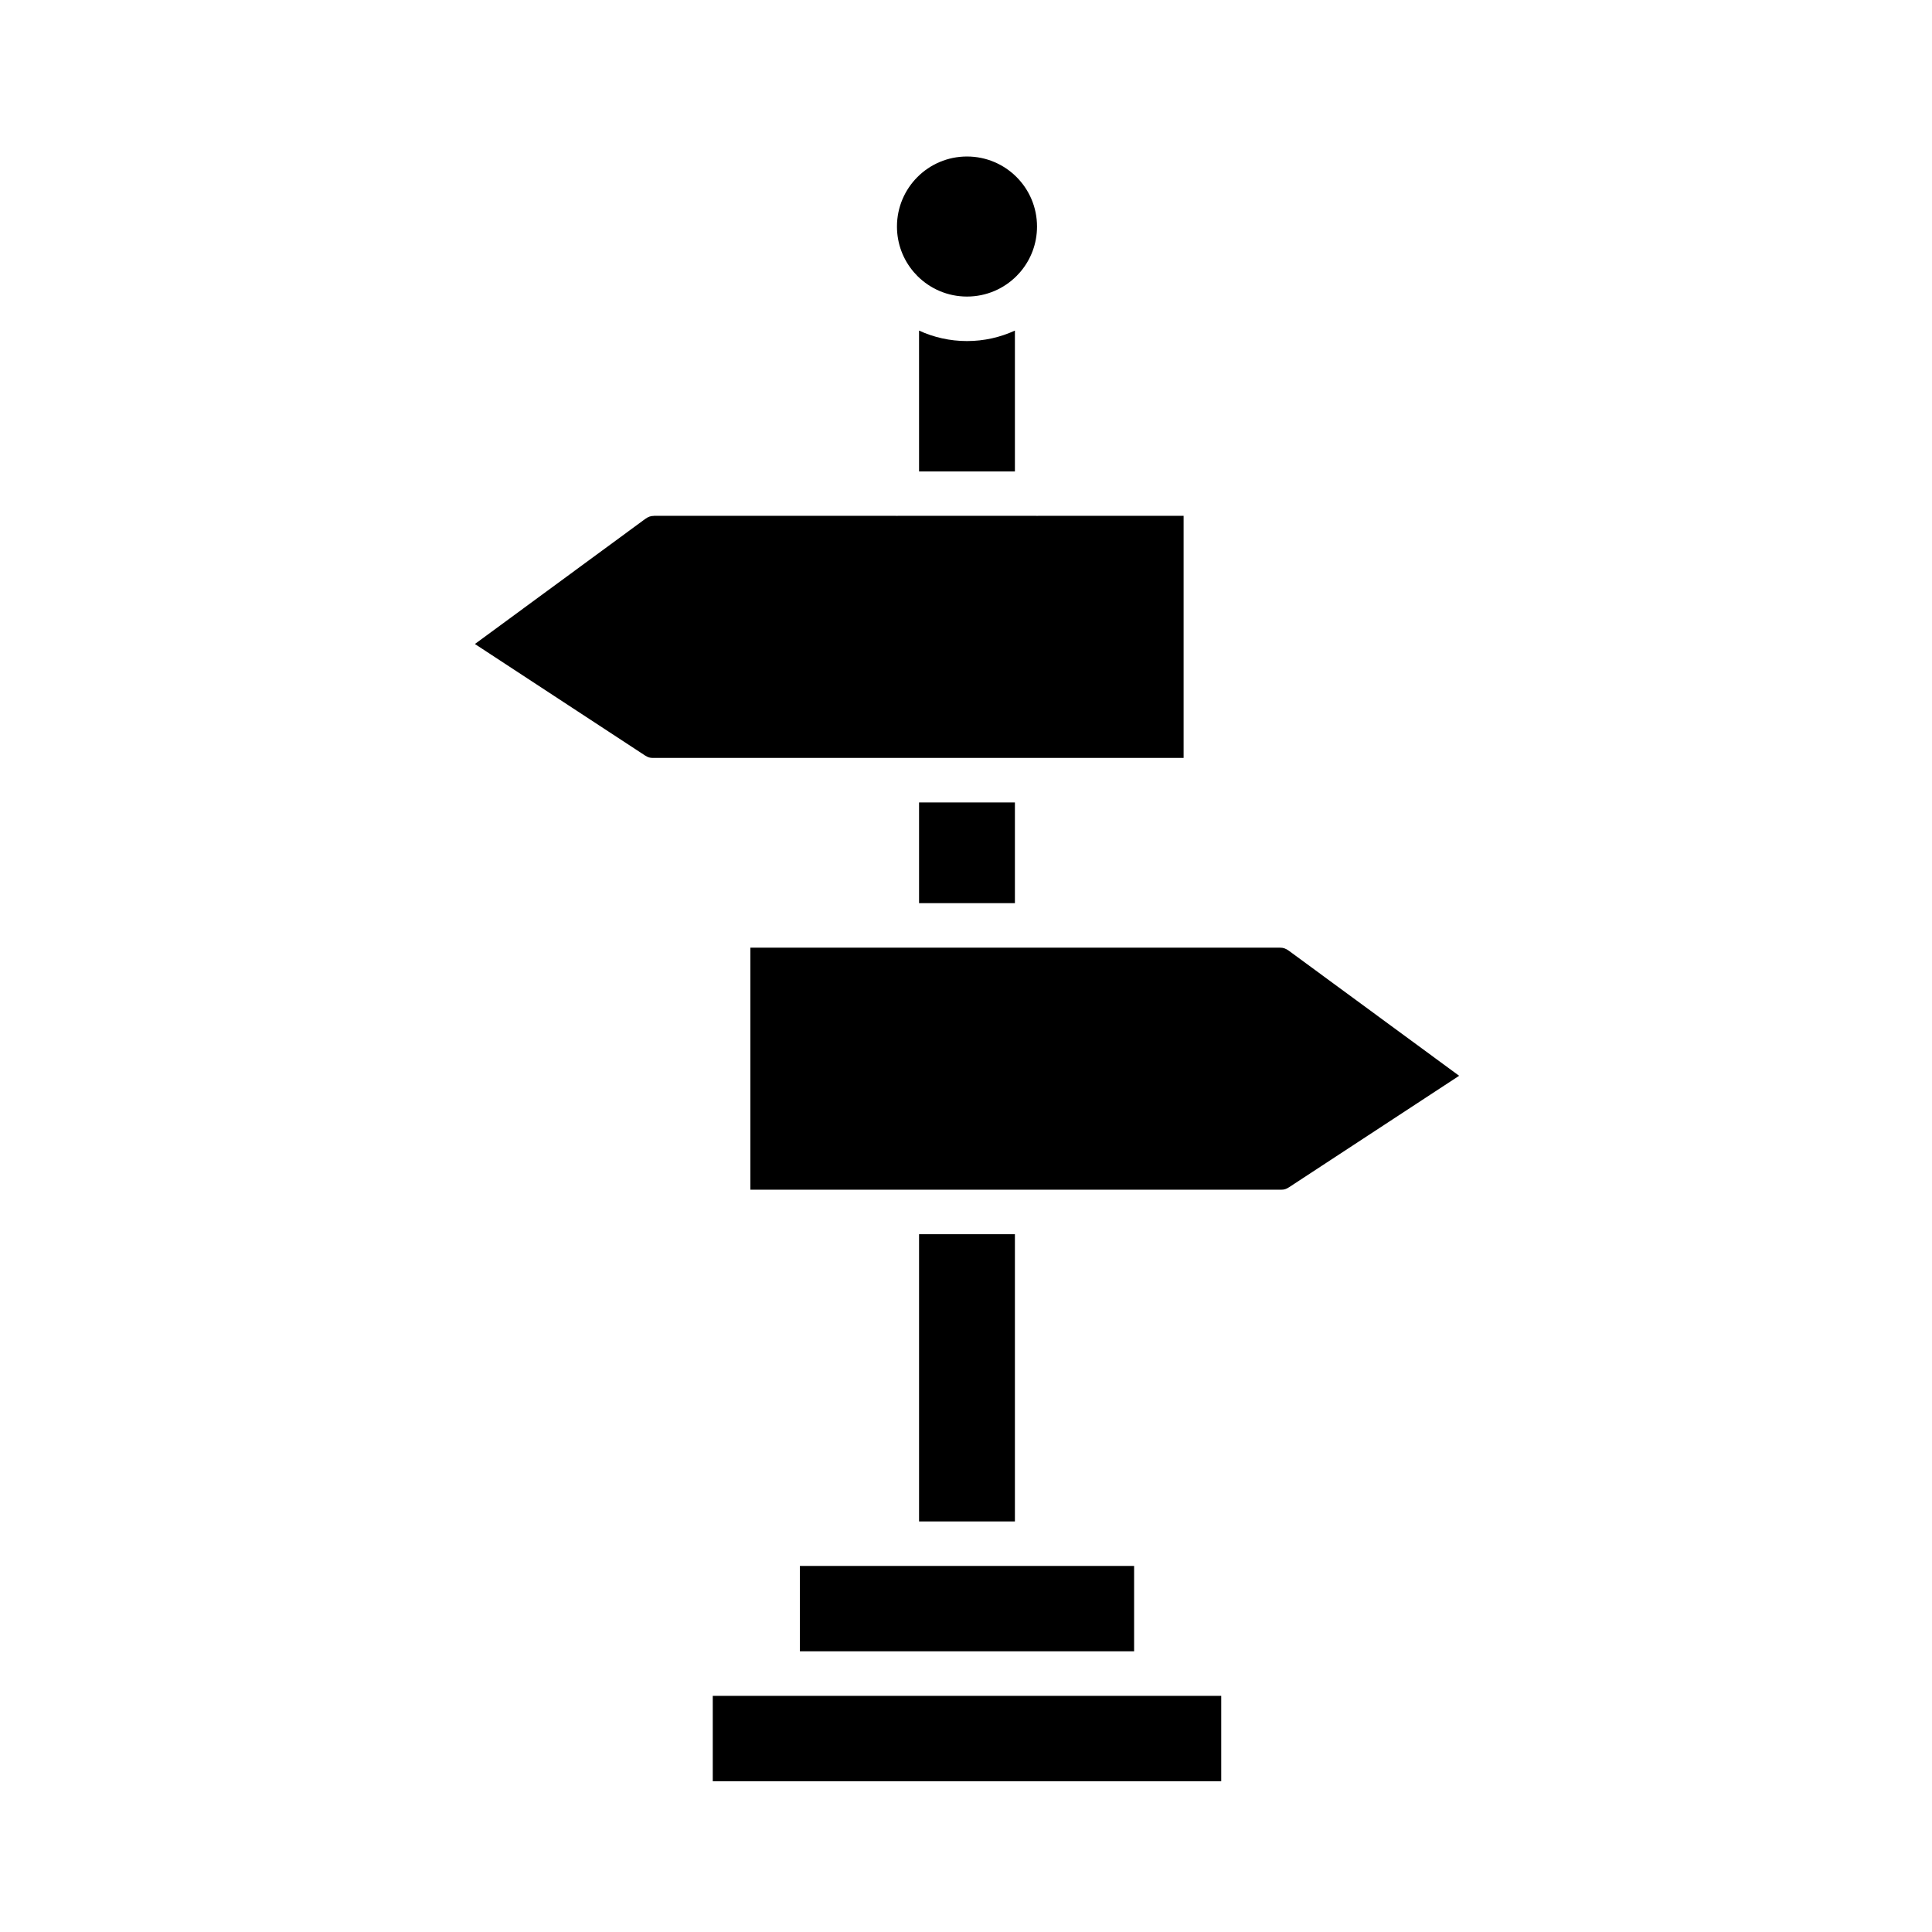
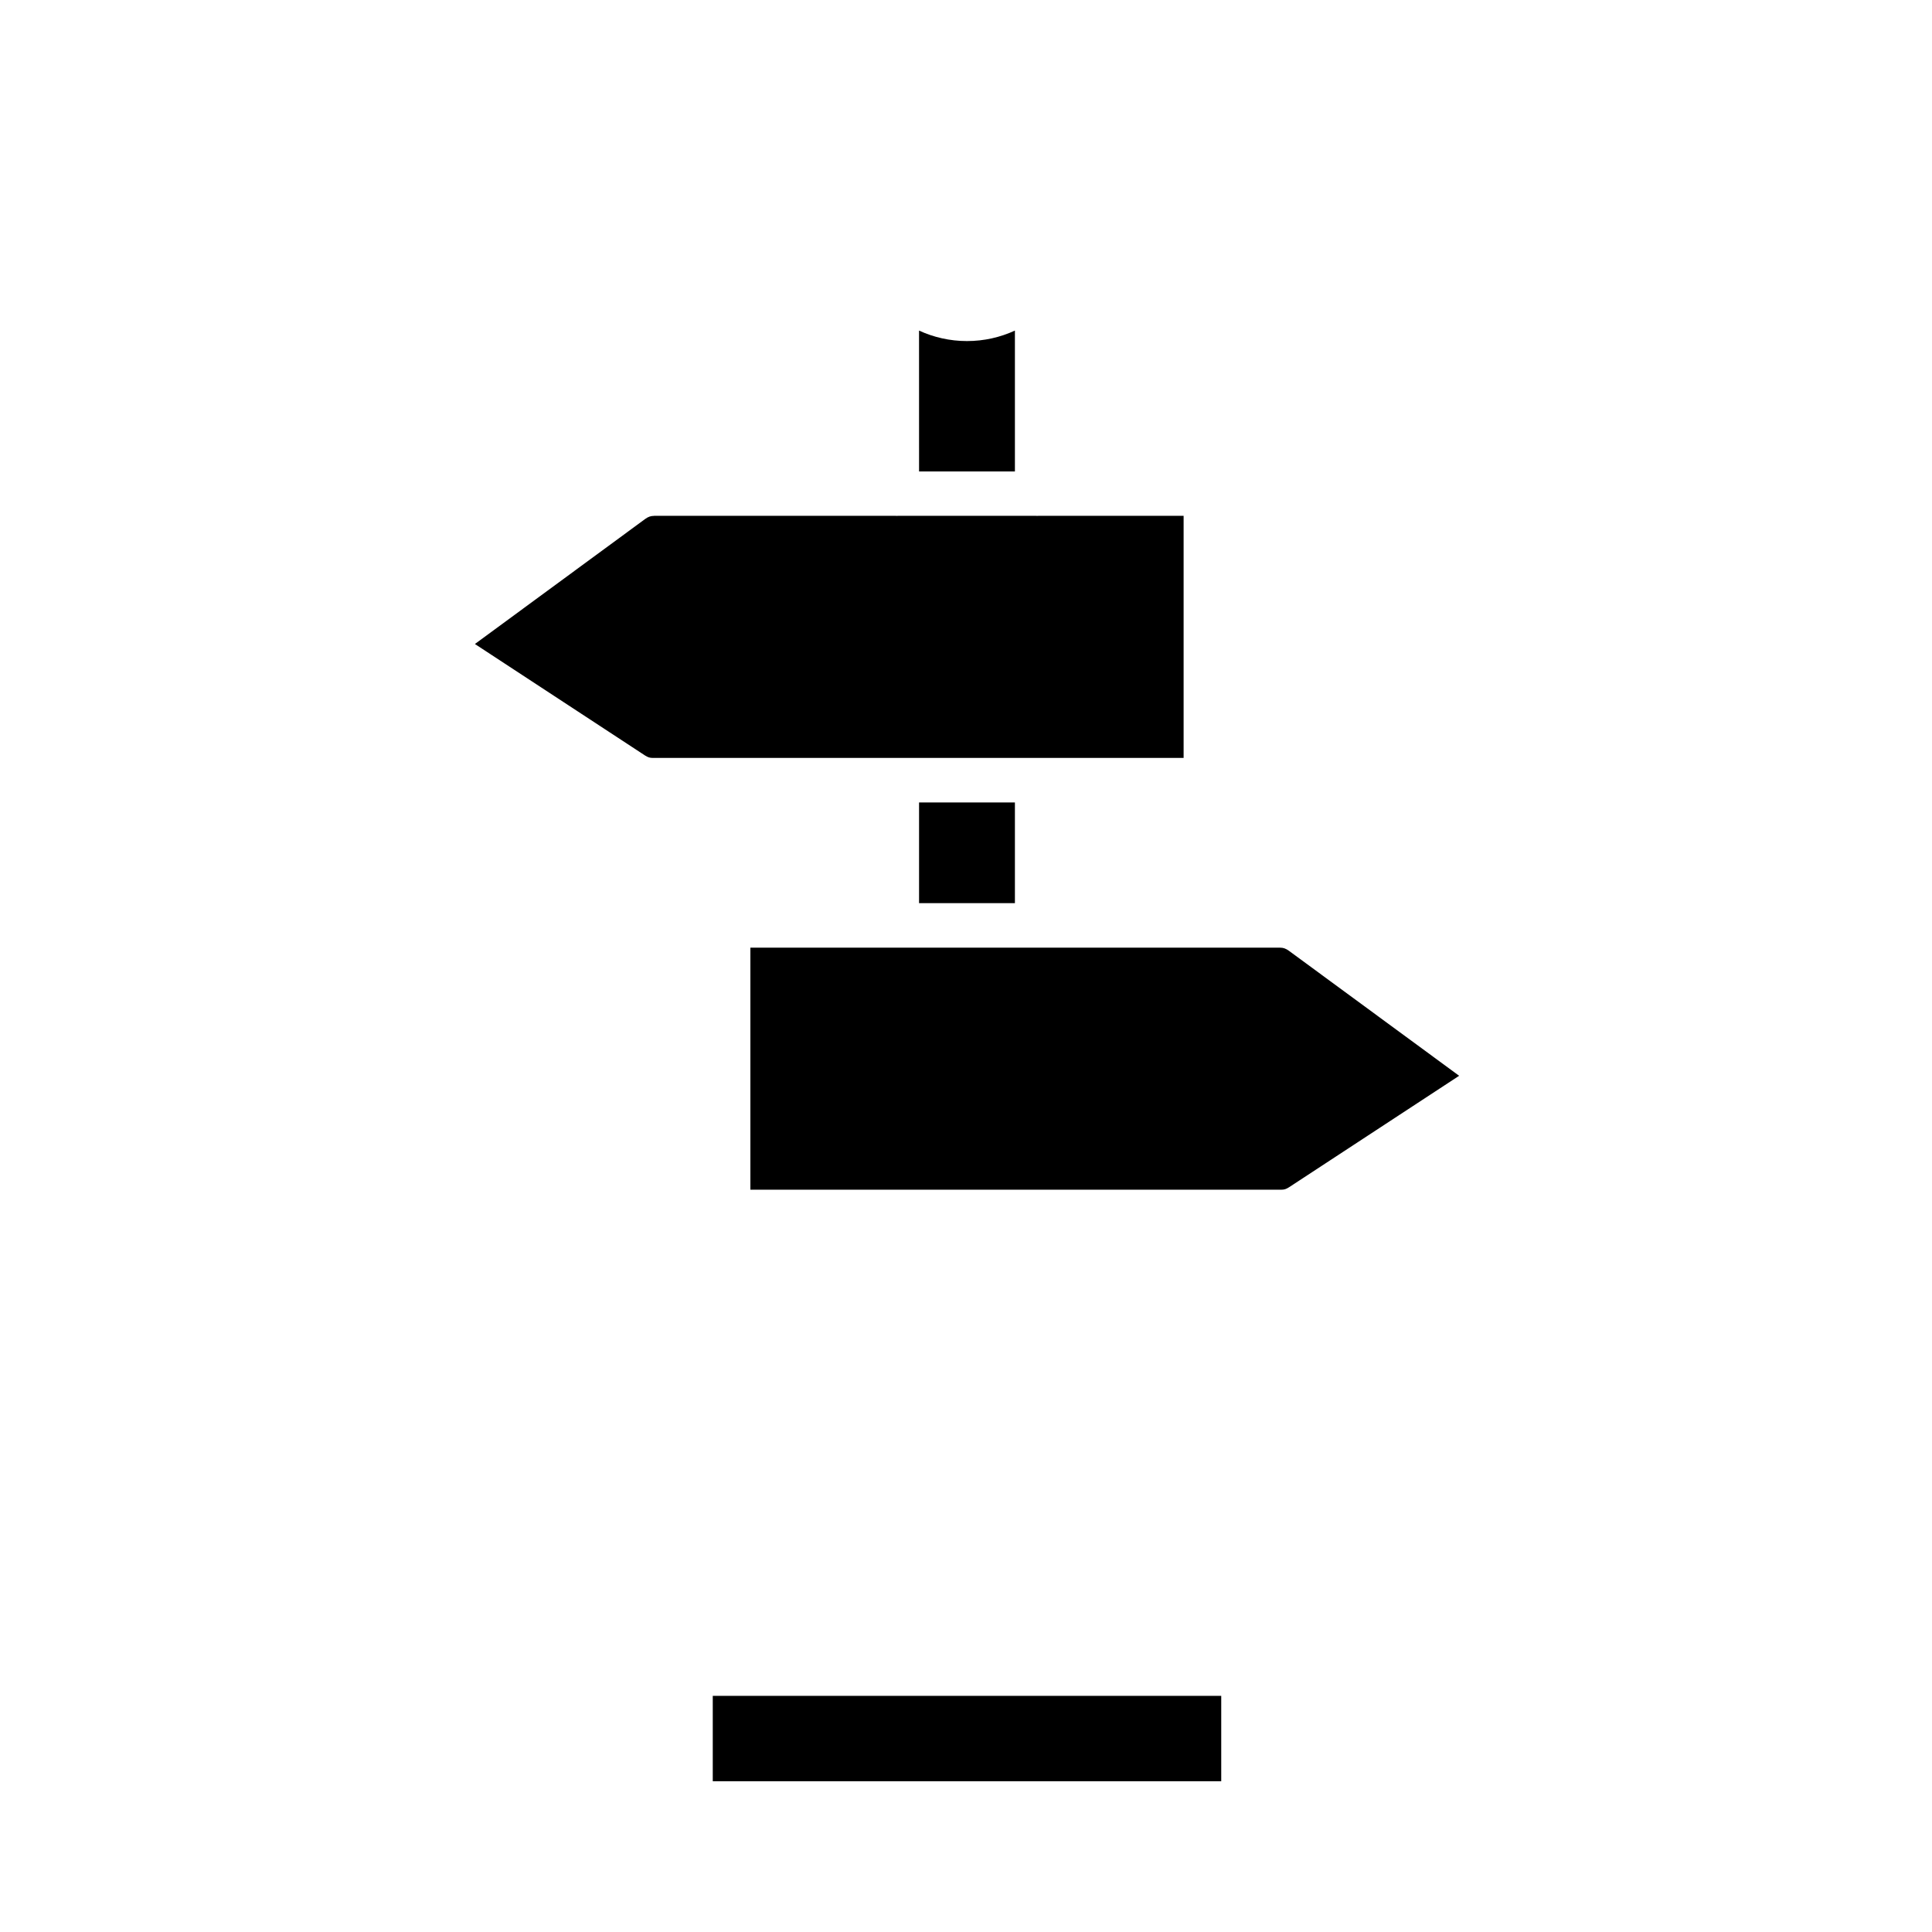
<svg xmlns="http://www.w3.org/2000/svg" fill="#000000" width="800px" height="800px" version="1.1" viewBox="144 144 512 512">
  <g>
-     <path d="m355.98 558.99h88.57v22.625h-88.57z" />
-     <path d="m386.22 216.17c-0.047-0.055-0.094-0.109-0.141-0.164-2.731-3.231-4.375-7.41-4.375-11.973 0-5.125 2.078-9.766 5.434-13.125 3.359-3.359 8-5.434 13.125-5.434s9.766 2.078 13.125 5.434c3.359 3.359 5.434 8 5.434 13.125 0 4.562-1.645 8.742-4.375 11.973-0.047 0.055-0.094 0.109-0.141 0.164-0.293 0.34-0.602 0.668-0.918 0.988-3.359 3.359-8 5.434-13.125 5.434s-9.766-2.078-13.125-5.434c-0.316-0.32-0.625-0.648-0.918-0.988z" />
-     <path d="m387.56 471.08h25.402v76.117h-25.402z" />
    <path d="m342.86 395.14v64.145h140.66c0.398 0 0.75-0.047 1.047-0.137 0.316-0.098 0.672-0.273 1.055-0.523l45.066-29.531-45.145-33.148c-0.391-0.285-0.785-0.496-1.168-0.629-0.344-0.117-0.73-0.176-1.148-0.176z" />
    <path d="m457.67 344.86v-64.168h-38.281c-0.172 0.016-0.348 0.023-0.527 0.023-0.176 0-0.352-0.008-0.527-0.023h-36.148c-0.172 0.016-0.348 0.023-0.527 0.023-0.176 0-0.352-0.008-0.527-0.023h-63.82v0.023c-0.418 0-0.805 0.059-1.148 0.176-0.383 0.129-0.777 0.34-1.168 0.629l-45.141 33.148 45.066 29.531c0.383 0.25 0.738 0.426 1.055 0.523 0.297 0.09 0.648 0.137 1.047 0.137z" />
    <path d="m387.56 268.94h25.402v-37.332c-3.863 1.781-8.168 2.777-12.703 2.777-4.535 0-8.836-0.996-12.703-2.777z" />
    <path d="m387.56 356.66h25.402v26.684h-25.402z" />
    <path d="m332.89 593.42h134.75v22.625h-134.75z" />
  </g>
</svg>